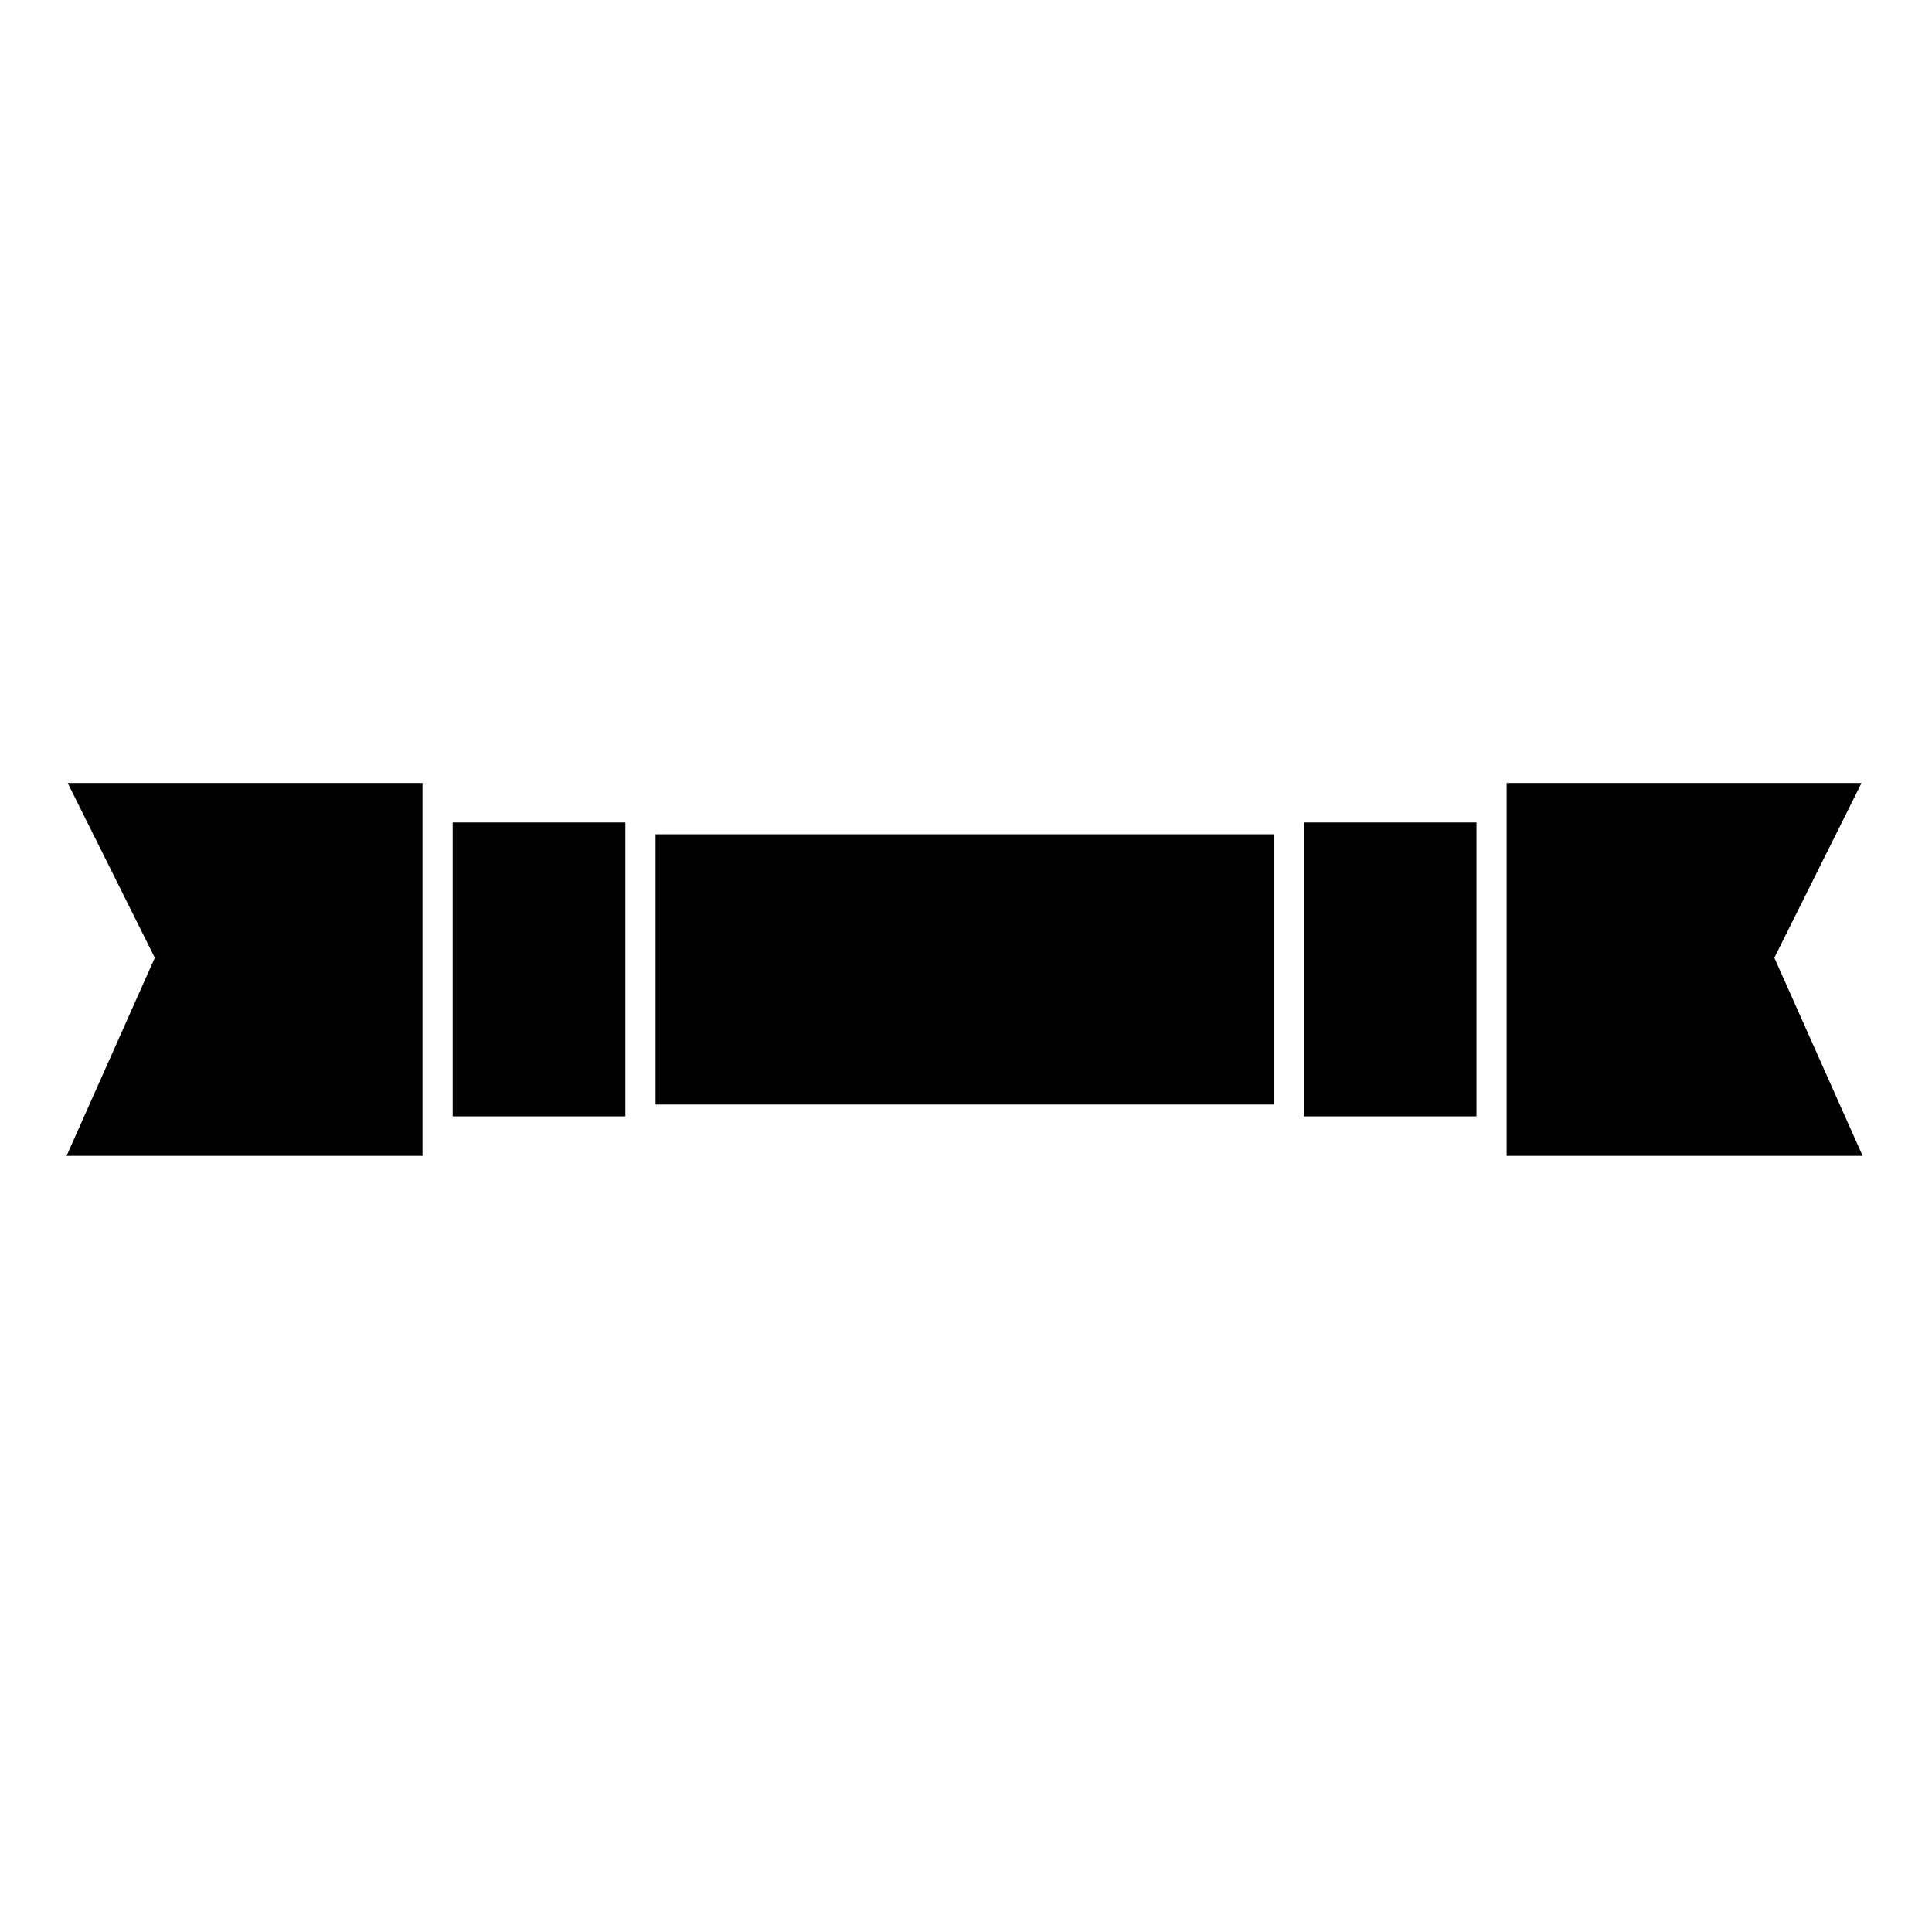
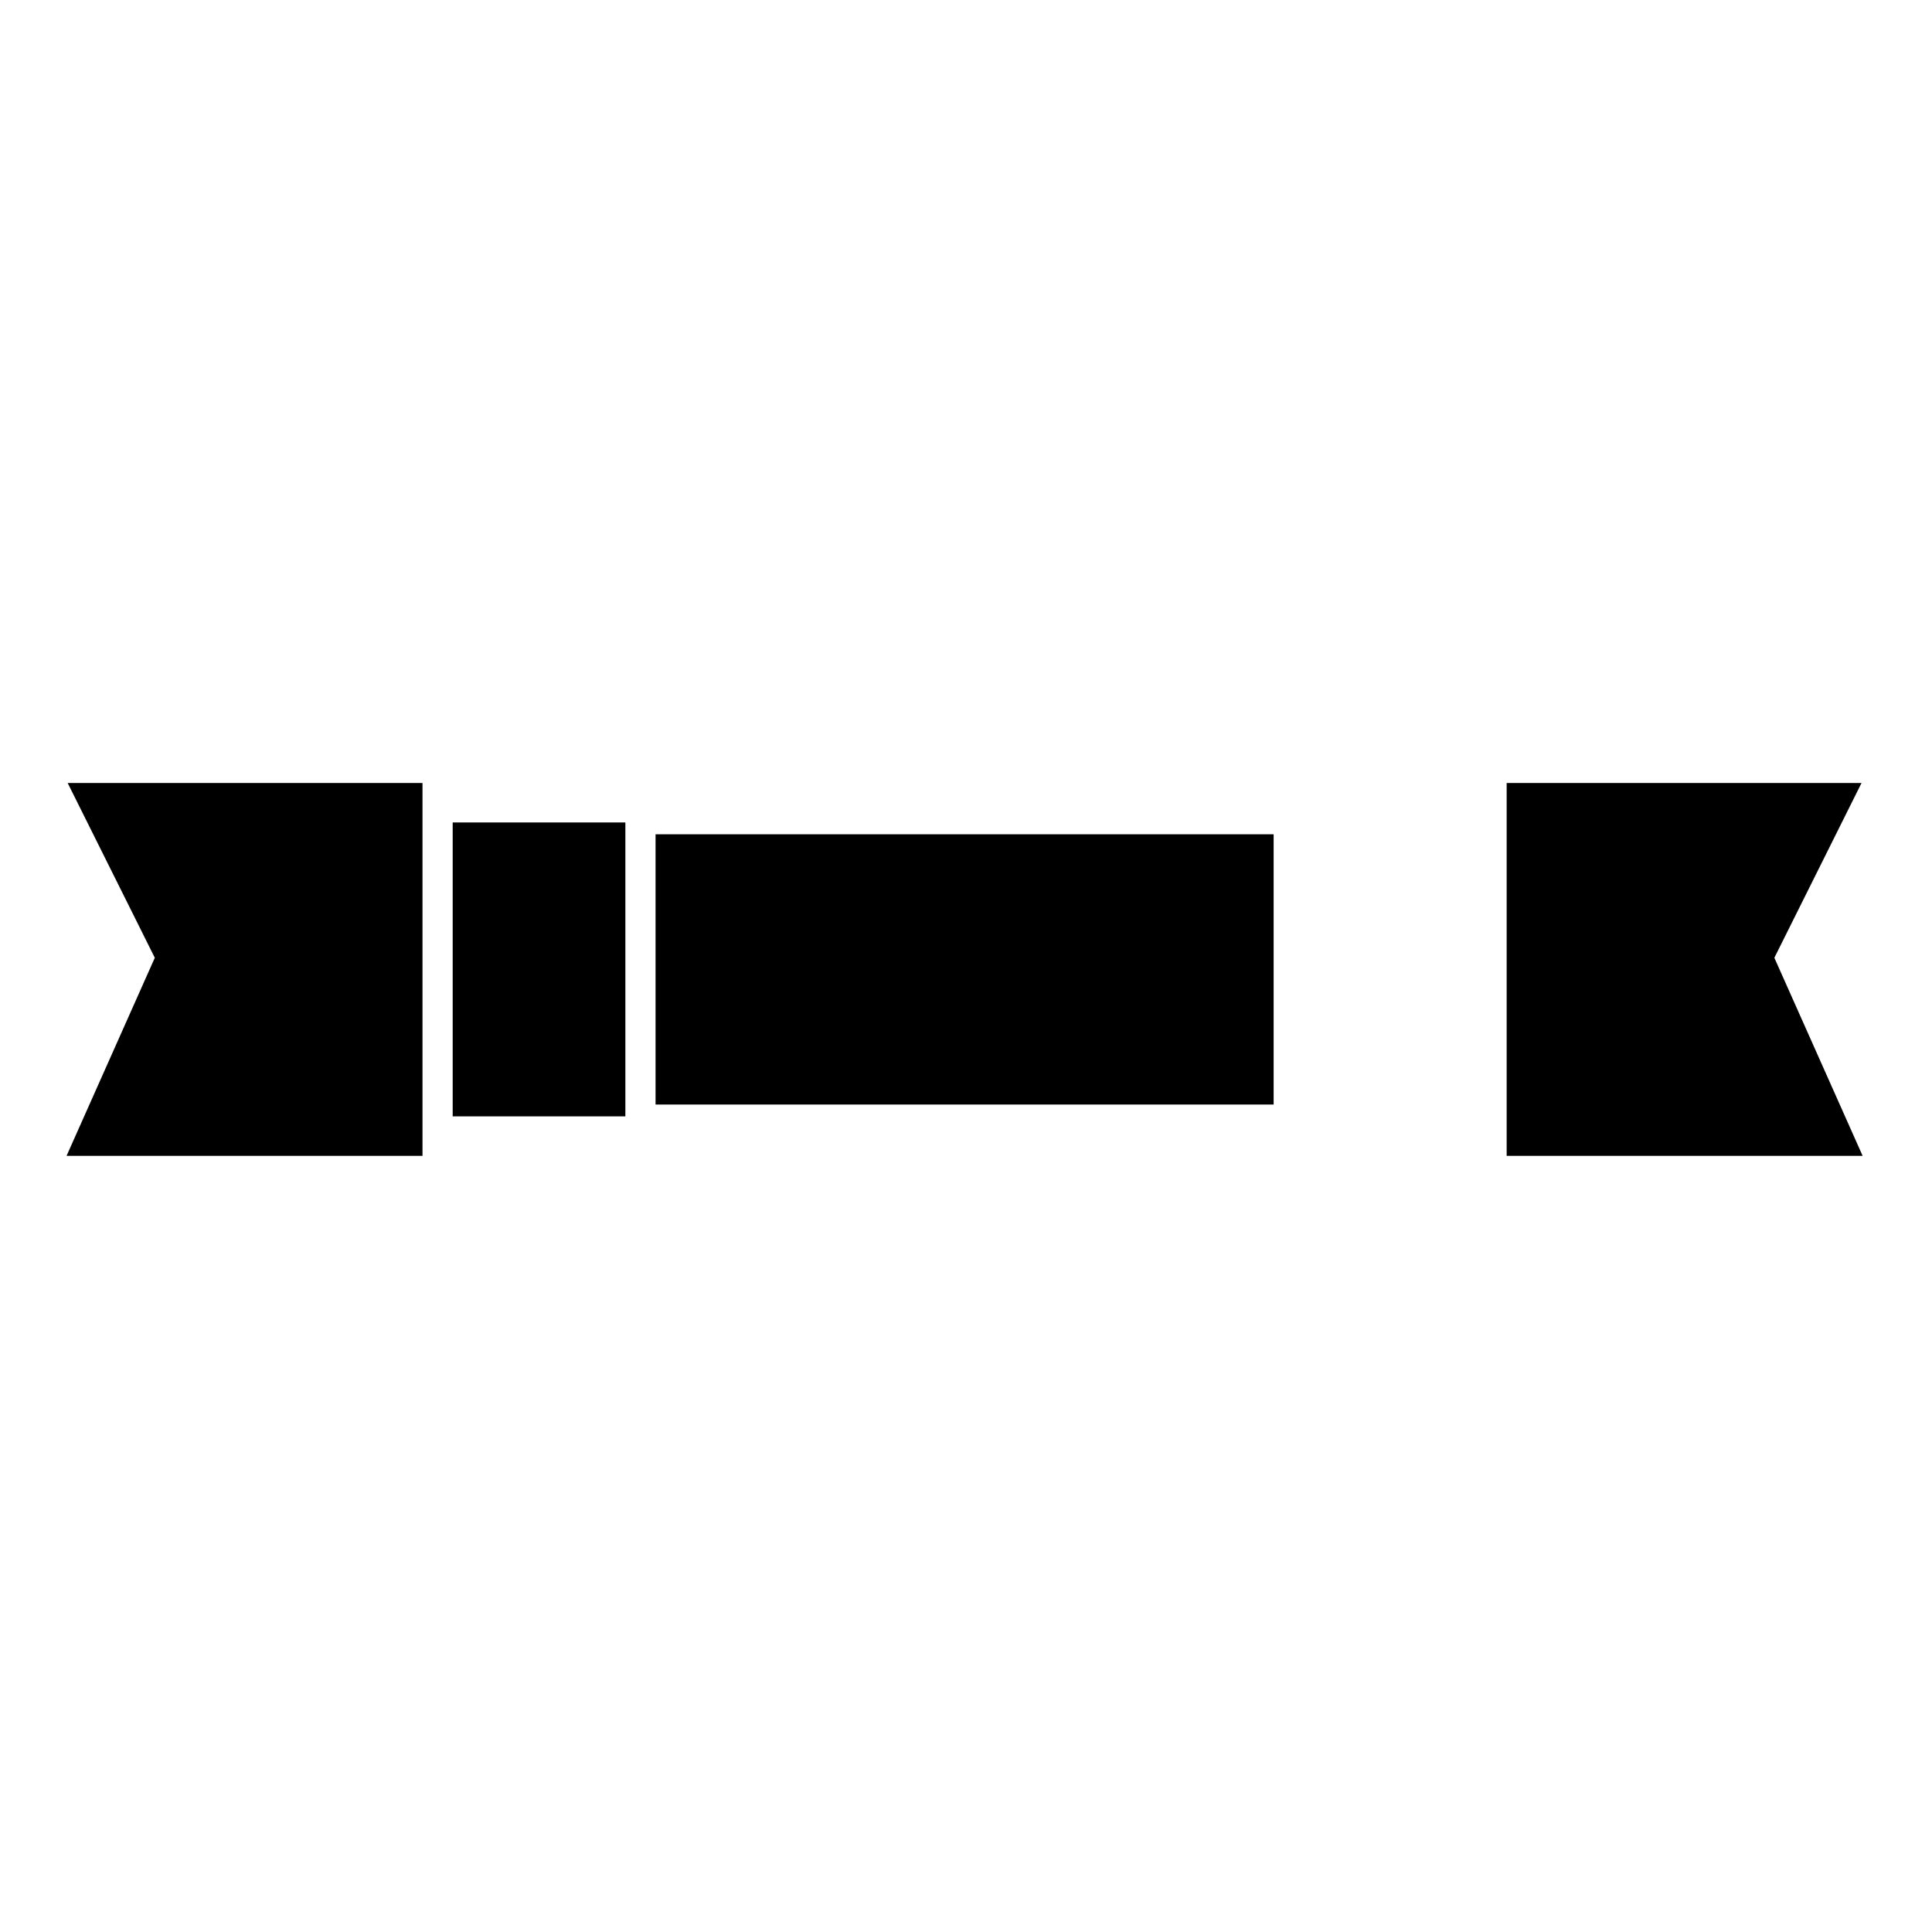
<svg xmlns="http://www.w3.org/2000/svg" version="1.1" id="Capa_1" x="0px" y="0px" width="64px" height="64px" viewBox="0 0 64 64" style="enable-background:new 0 0 64 64;" xml:space="preserve">
  <rect x="21.716" y="27.637" width="20.475" height="8.952" />
-   <polygon points="43.19,36.981 43.689,36.981 48.91,36.981 48.91,27.245 43.689,27.245 43.19,27.245 " />
  <polygon points="49.91,25.938 49.91,26.245 49.91,26.745 49.91,27.245 49.91,36.981 49.91,37.481 49.91,37.981 49.91,38.289   61.702,38.289 58.778,31.728 61.665,25.938 " />
  <polygon points="20.716,36.981 20.716,27.245 20.293,27.245 14.996,27.245 14.996,36.981 20.293,36.981 " />
  <polygon points="13.996,38.289 13.996,37.981 13.996,37.481 13.996,36.981 13.996,27.245 13.996,26.745 13.996,26.245   13.996,25.938 2.242,25.938 5.128,31.728 2.205,38.289 " />
</svg>